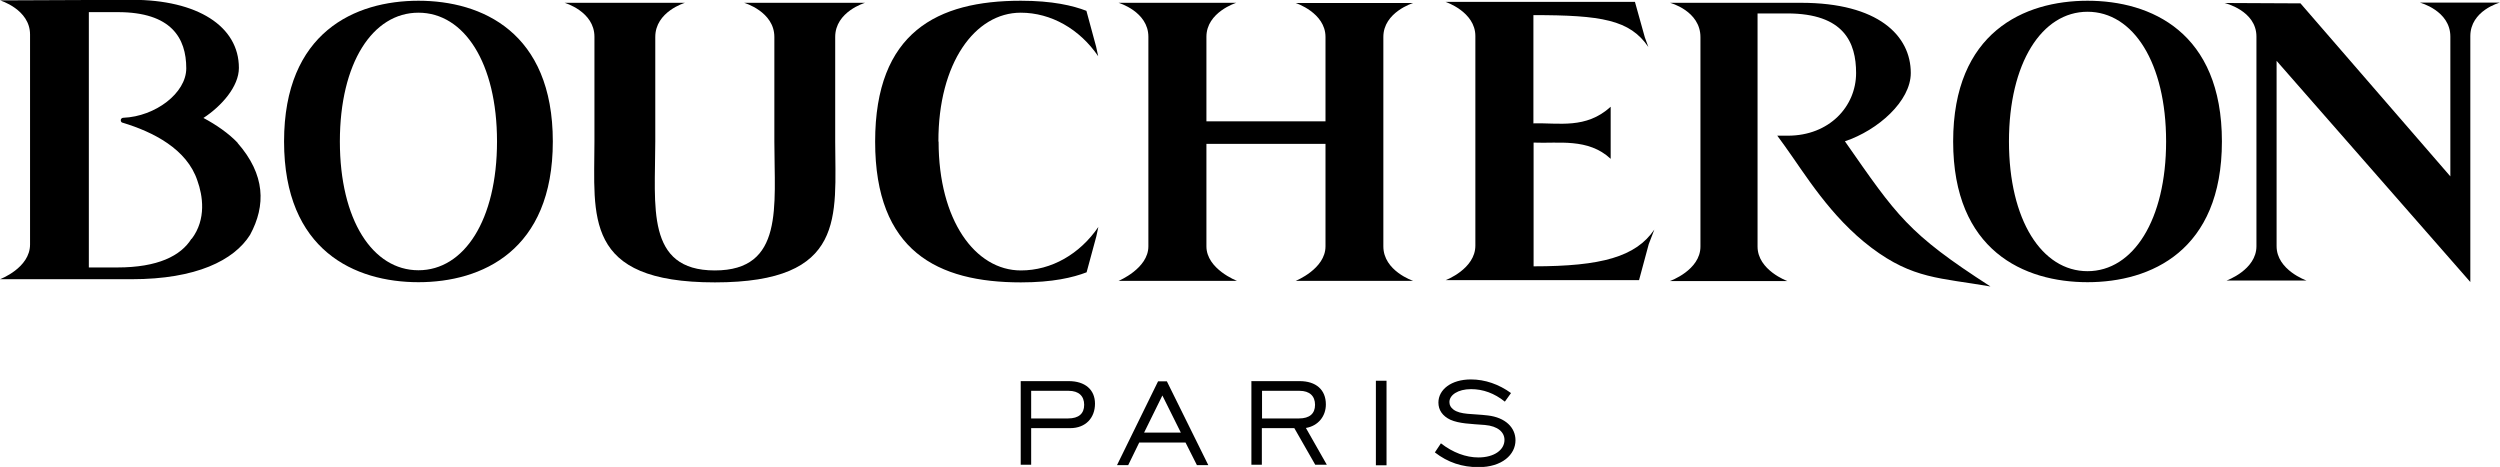
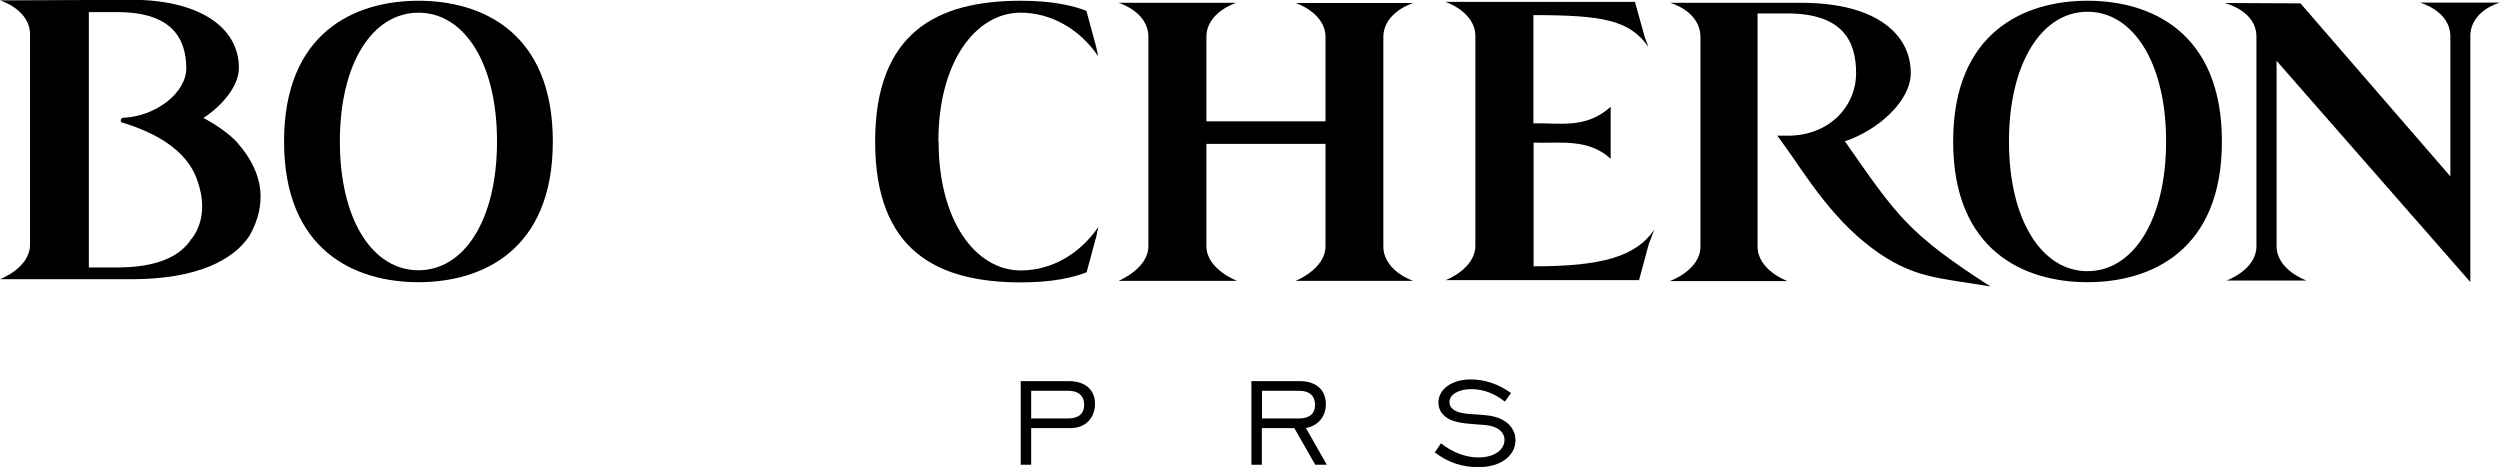
<svg xmlns="http://www.w3.org/2000/svg" id="_レイヤー_2" width="133.95" height="25.02" viewBox="0 0 133.95 25.02">
  <g id="_レイヤー_2-2">
    <path d="m121.98,13.19c0,1.28,1.6,1.84,1.6,1.84h-4.28s1.6-.57,1.6-1.84V1.96c0-1.4-1.71-1.8-1.71-1.8l4.07.02,8.03,9.27s0-6.1,0-7.49-1.63-1.82-1.63-1.82h4.28s-1.58.42-1.58,1.8,0,13.17,0,13.17h0l-10.38-11.85v9.92Z" />
    <path d="m111.85.63c-2.45,0-4.21,2.75-4.21,6.95,0,4.21,1.76,6.95,4.21,6.95s4.21-2.75,4.21-6.95c0-4.21-1.76-6.95-4.21-6.95m7.2,6.95c0,5.86-3.81,7.54-7.2,7.54s-7.2-1.68-7.2-7.54S108.46.04,111.85.04s7.2,1.68,7.2,7.54" />
-     <path d="m38.3,15.13c7.08,0,6.45-3.56,6.45-7.54V1.98c0-1.36,1.6-1.83,1.6-1.83h-6.48s1.62.47,1.62,1.83v5.61c0,3.46.53,6.9-3.19,6.9s-3.19-3.44-3.19-6.9V1.98c0-1.36,1.59-1.83,1.59-1.83h-6.45s1.6.46,1.6,1.82v5.62c0,3.99-.63,7.54,6.45,7.54" />
    <path d="m82.17,7.64v6.63c3.63,0,5.48-.51,6.47-1.97l-.3.78-.52,1.93h-10.36s1.59-.6,1.59-1.85V1.93c0-1.3-1.6-1.83-1.6-1.83h10.15l.53,1.9.19.52c-.99-1.46-2.52-1.71-6.16-1.71v5.8c1.36-.04,2.81.32,4.14-.89,0,0,0,2.18,0,2.79-1.21-1.13-2.81-.81-4.13-.87" />
    <path d="m95.22,7.26s.28.39.4.55c1.07,1.48,2.44,3.8,4.66,5.47,2.22,1.67,3.66,1.6,6.37,2.07-4.44-2.86-5-3.77-7.8-7.78,1.77-.59,3.53-2.15,3.53-3.66,0-2-1.74-3.76-5.88-3.76h-7.02s1.63.43,1.63,1.84,0,10.98,0,11.22c0,1.27-1.64,1.85-1.64,1.85h6.3s-1.6-.58-1.6-1.85c0-.36,0-12.49,0-12.49h1.59c3.05,0,3.69,1.57,3.69,3.19,0,1.79-1.43,3.36-3.66,3.36h-.55Z" />
    <path d="m50.29,7.59c0,4.21,1.96,6.9,4.41,6.9,1.64,0,3.16-.88,4.15-2.33l-.11.51-.52,1.92c-.73.28-1.81.54-3.52.54-4.47,0-7.81-1.68-7.81-7.54h0C46.89,1.72,50.23.04,54.69.04c1.71,0,2.79.26,3.52.54l.52,1.92.11.51c-.99-1.45-2.52-2.33-4.15-2.33-2.45,0-4.42,2.7-4.41,6.9h0Z" />
    <path d="m57.23,22.42c.57,0,.86-.26.86-.73s-.29-.75-.83-.75h-2.01v1.48h1.98Zm-2.54-2h2.57c.88,0,1.41.46,1.41,1.21s-.49,1.31-1.33,1.31h-2.09v1.96h-.56v-4.49Z" />
-     <path d="m63.27,23.18l-.99-1.99-.98,1.99h1.97Zm-1.22-2.75h.47l2.22,4.49h-.61l-.61-1.21h-2.48l-.59,1.21h-.6l2.2-4.49Z" />
    <path d="m69.6,22.42c.57,0,.86-.26.86-.73s-.29-.75-.83-.75h-2.01v1.48h1.98Zm-2.54-2h2.57c.88,0,1.41.46,1.41,1.25,0,.63-.41,1.15-1.07,1.26l1.12,1.97h-.62l-1.12-1.96h-1.74v1.96h-.56v-4.49Z" />
-     <rect x="73.72" y="20.4" width=".57" height="4.53" />
    <path d="m77.2,23.75c.64.5,1.35.76,2.01.76.86,0,1.4-.41,1.4-.94,0-.41-.35-.74-1.05-.8-.77-.06-1.37-.07-1.85-.28-.42-.2-.64-.52-.64-.92,0-.69.68-1.24,1.74-1.24.76,0,1.5.26,2.15.73l-.33.46c-.56-.45-1.17-.67-1.81-.67-.71,0-1.16.32-1.16.69,0,.17.07.29.21.4.38.29,1.02.22,1.85.32.94.11,1.48.65,1.48,1.33,0,.77-.72,1.44-1.98,1.44-.88,0-1.64-.25-2.34-.79l.32-.48Z" />
    <path d="m74.12,13.2V1.98c0-1.33,1.6-1.82,1.6-1.82h-6.3s1.6.52,1.6,1.82v4.52h-6.38V1.97c0-1.32,1.6-1.82,1.6-1.82h-6.31s1.6.47,1.6,1.82v11.23c0,1.19-1.6,1.85-1.6,1.85h6.35s-1.64-.63-1.64-1.85v-5.49h6.38v5.49c0,1.21-1.6,1.85-1.6,1.85h6.3s-1.6-.53-1.6-1.85Z" />
    <path d="m22.42.68c-2.45,0-4.21,2.69-4.21,6.9,0,4.21,1.76,6.9,4.21,6.9s4.21-2.69,4.21-6.9c0-4.21-1.76-6.9-4.21-6.9m7.2,6.9c0,5.86-3.81,7.54-7.2,7.54s-7.2-1.68-7.2-7.54S19.03.04,22.42.04s7.2,1.68,7.2,7.54" />
    <path d="m12.74,7.66c-.48-.51-1.16-.98-1.84-1.34.98-.64,1.9-1.69,1.9-2.68,0-2.24-2.23-3.65-5.72-3.65L0,.02s1.61.48,1.61,1.83v11.25c0,1.26-1.61,1.86-1.61,1.86h7.06c3.45,0,5.48-1.01,6.34-2.38.85-1.57.82-3.22-.67-4.92Zm-2.48,5.13c-.57.92-1.81,1.54-3.97,1.54h-1.53v-7.45s0-6.23,0-6.23c0,0,1.54,0,1.55,0,2.87,0,3.67,1.39,3.67,3.01,0,1.33-1.66,2.58-3.37,2.65h0c-.07,0-.14.05-.14.13,0,.08.05.14.13.14h-.01c1.61.49,3.43,1.4,3.99,3.11.28.78.49,2.05-.31,3.11Z" />
  </g>
</svg>